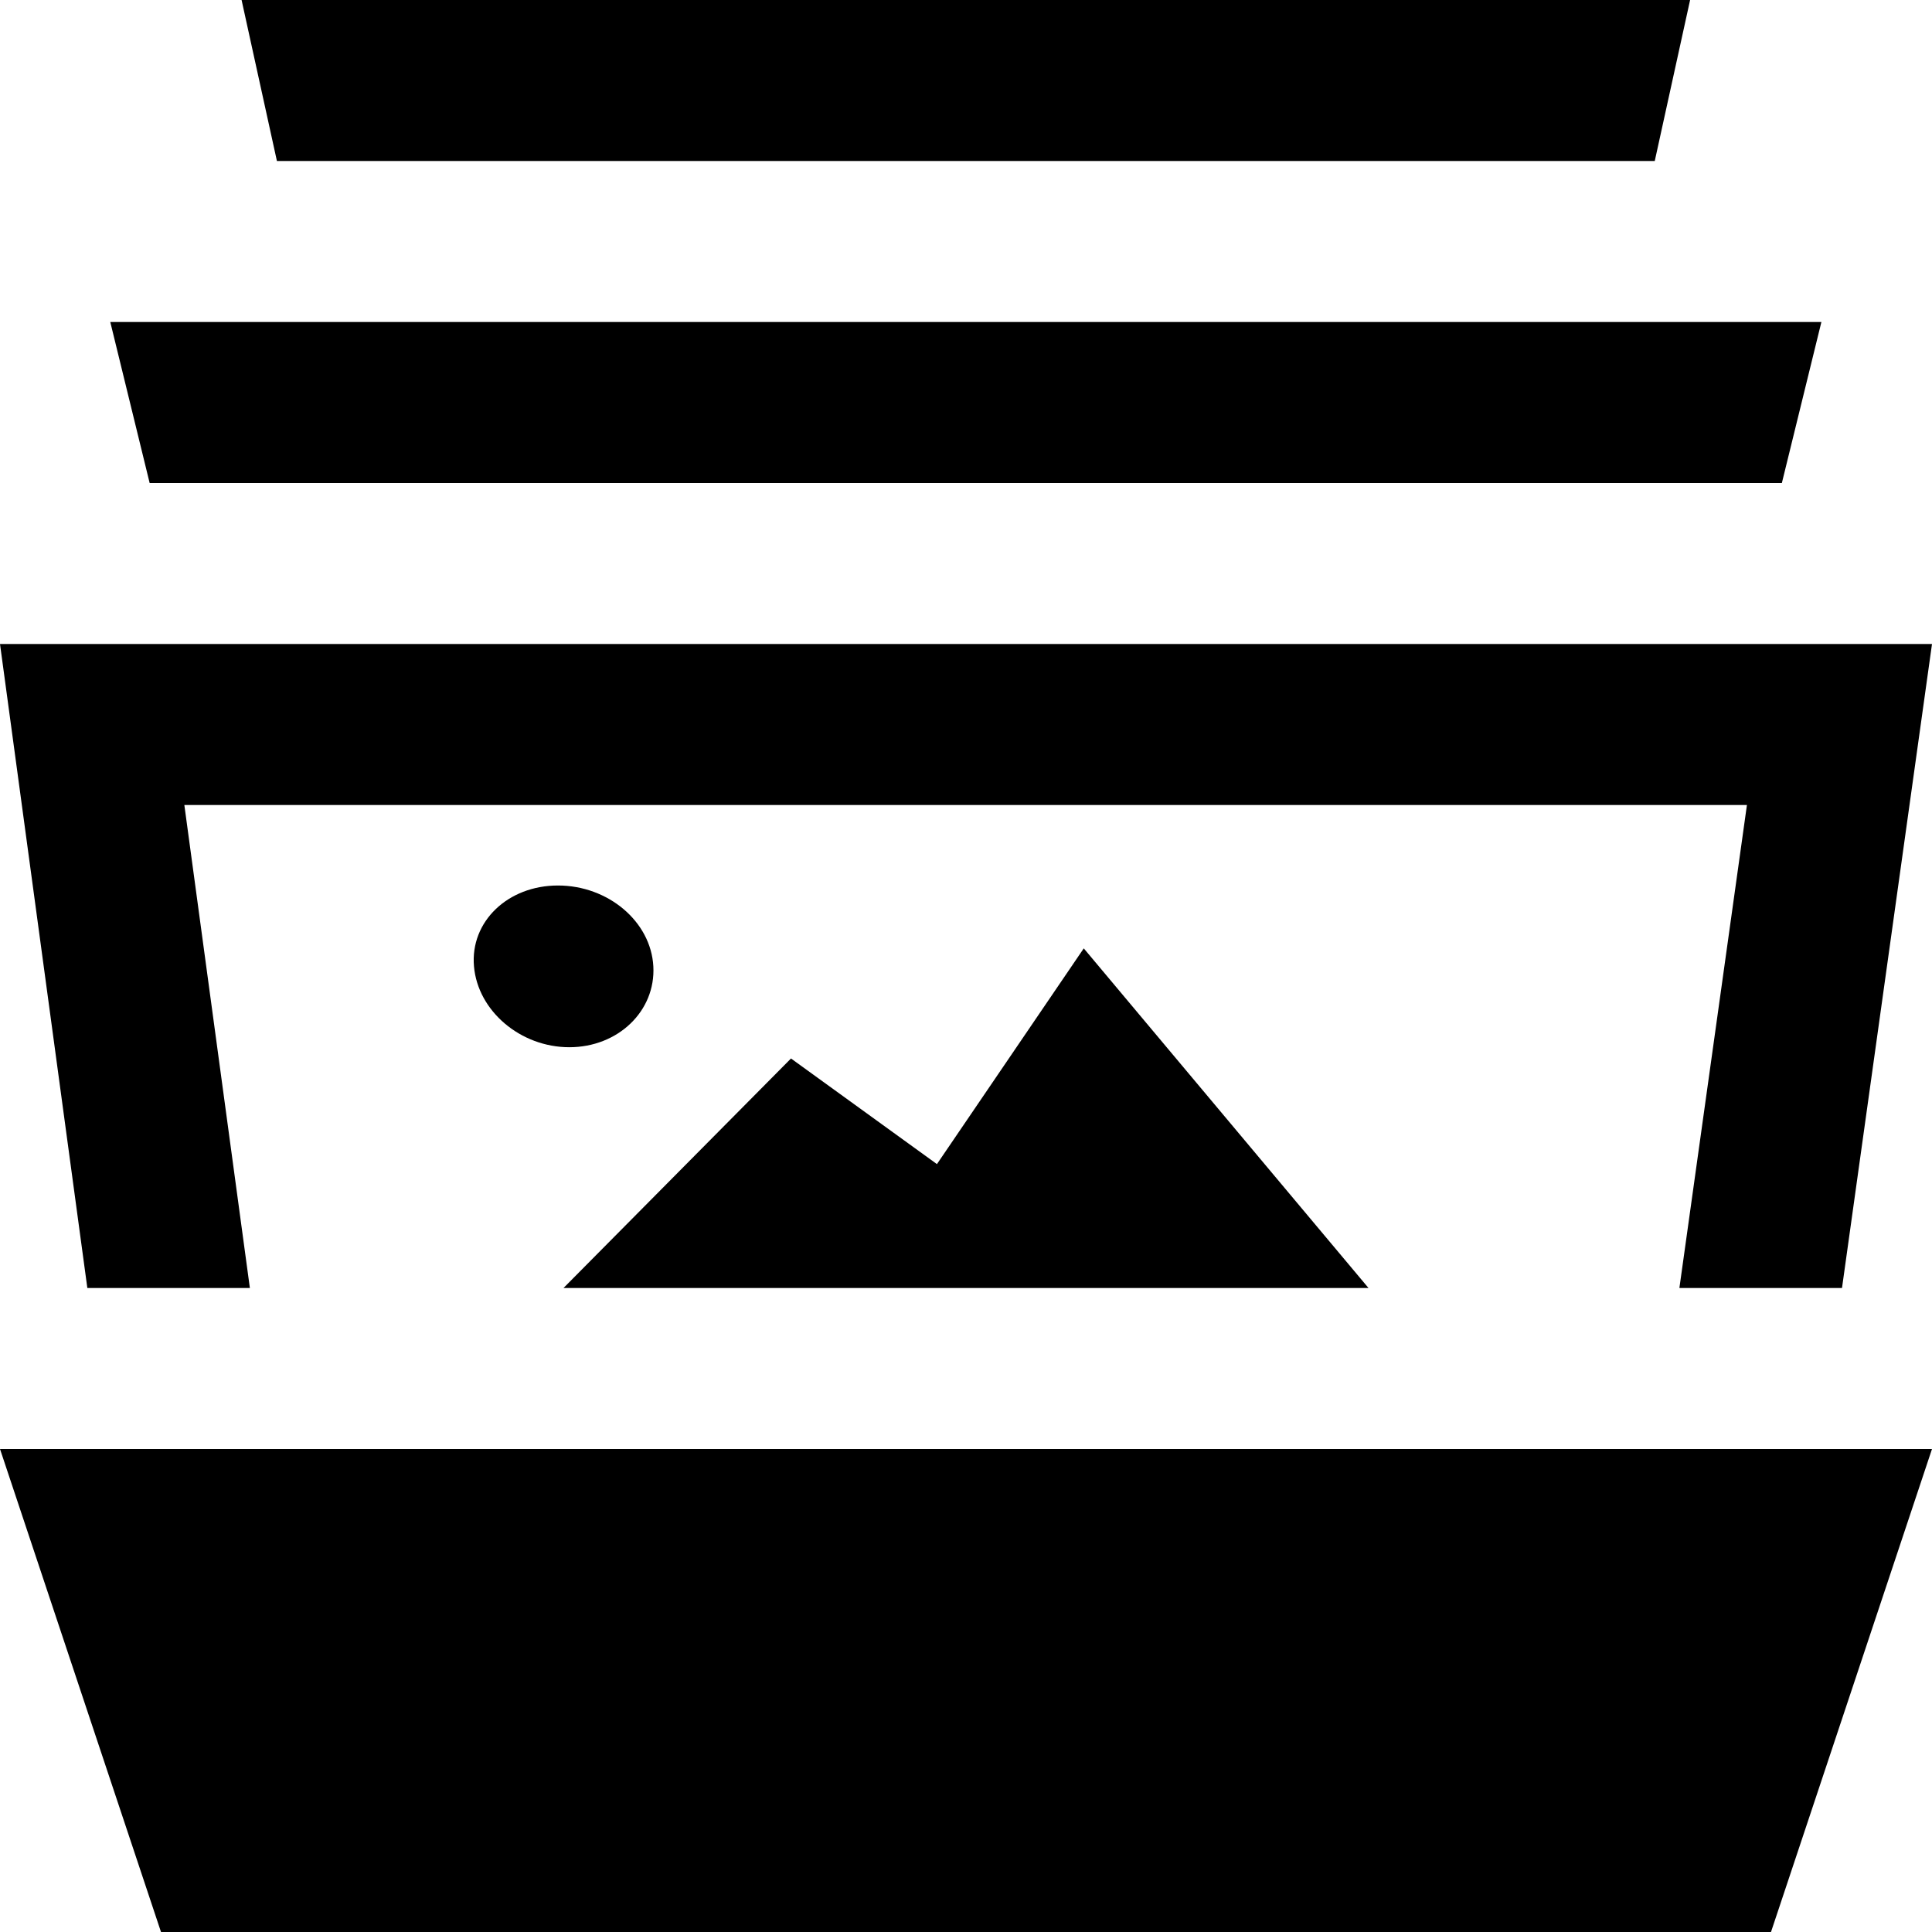
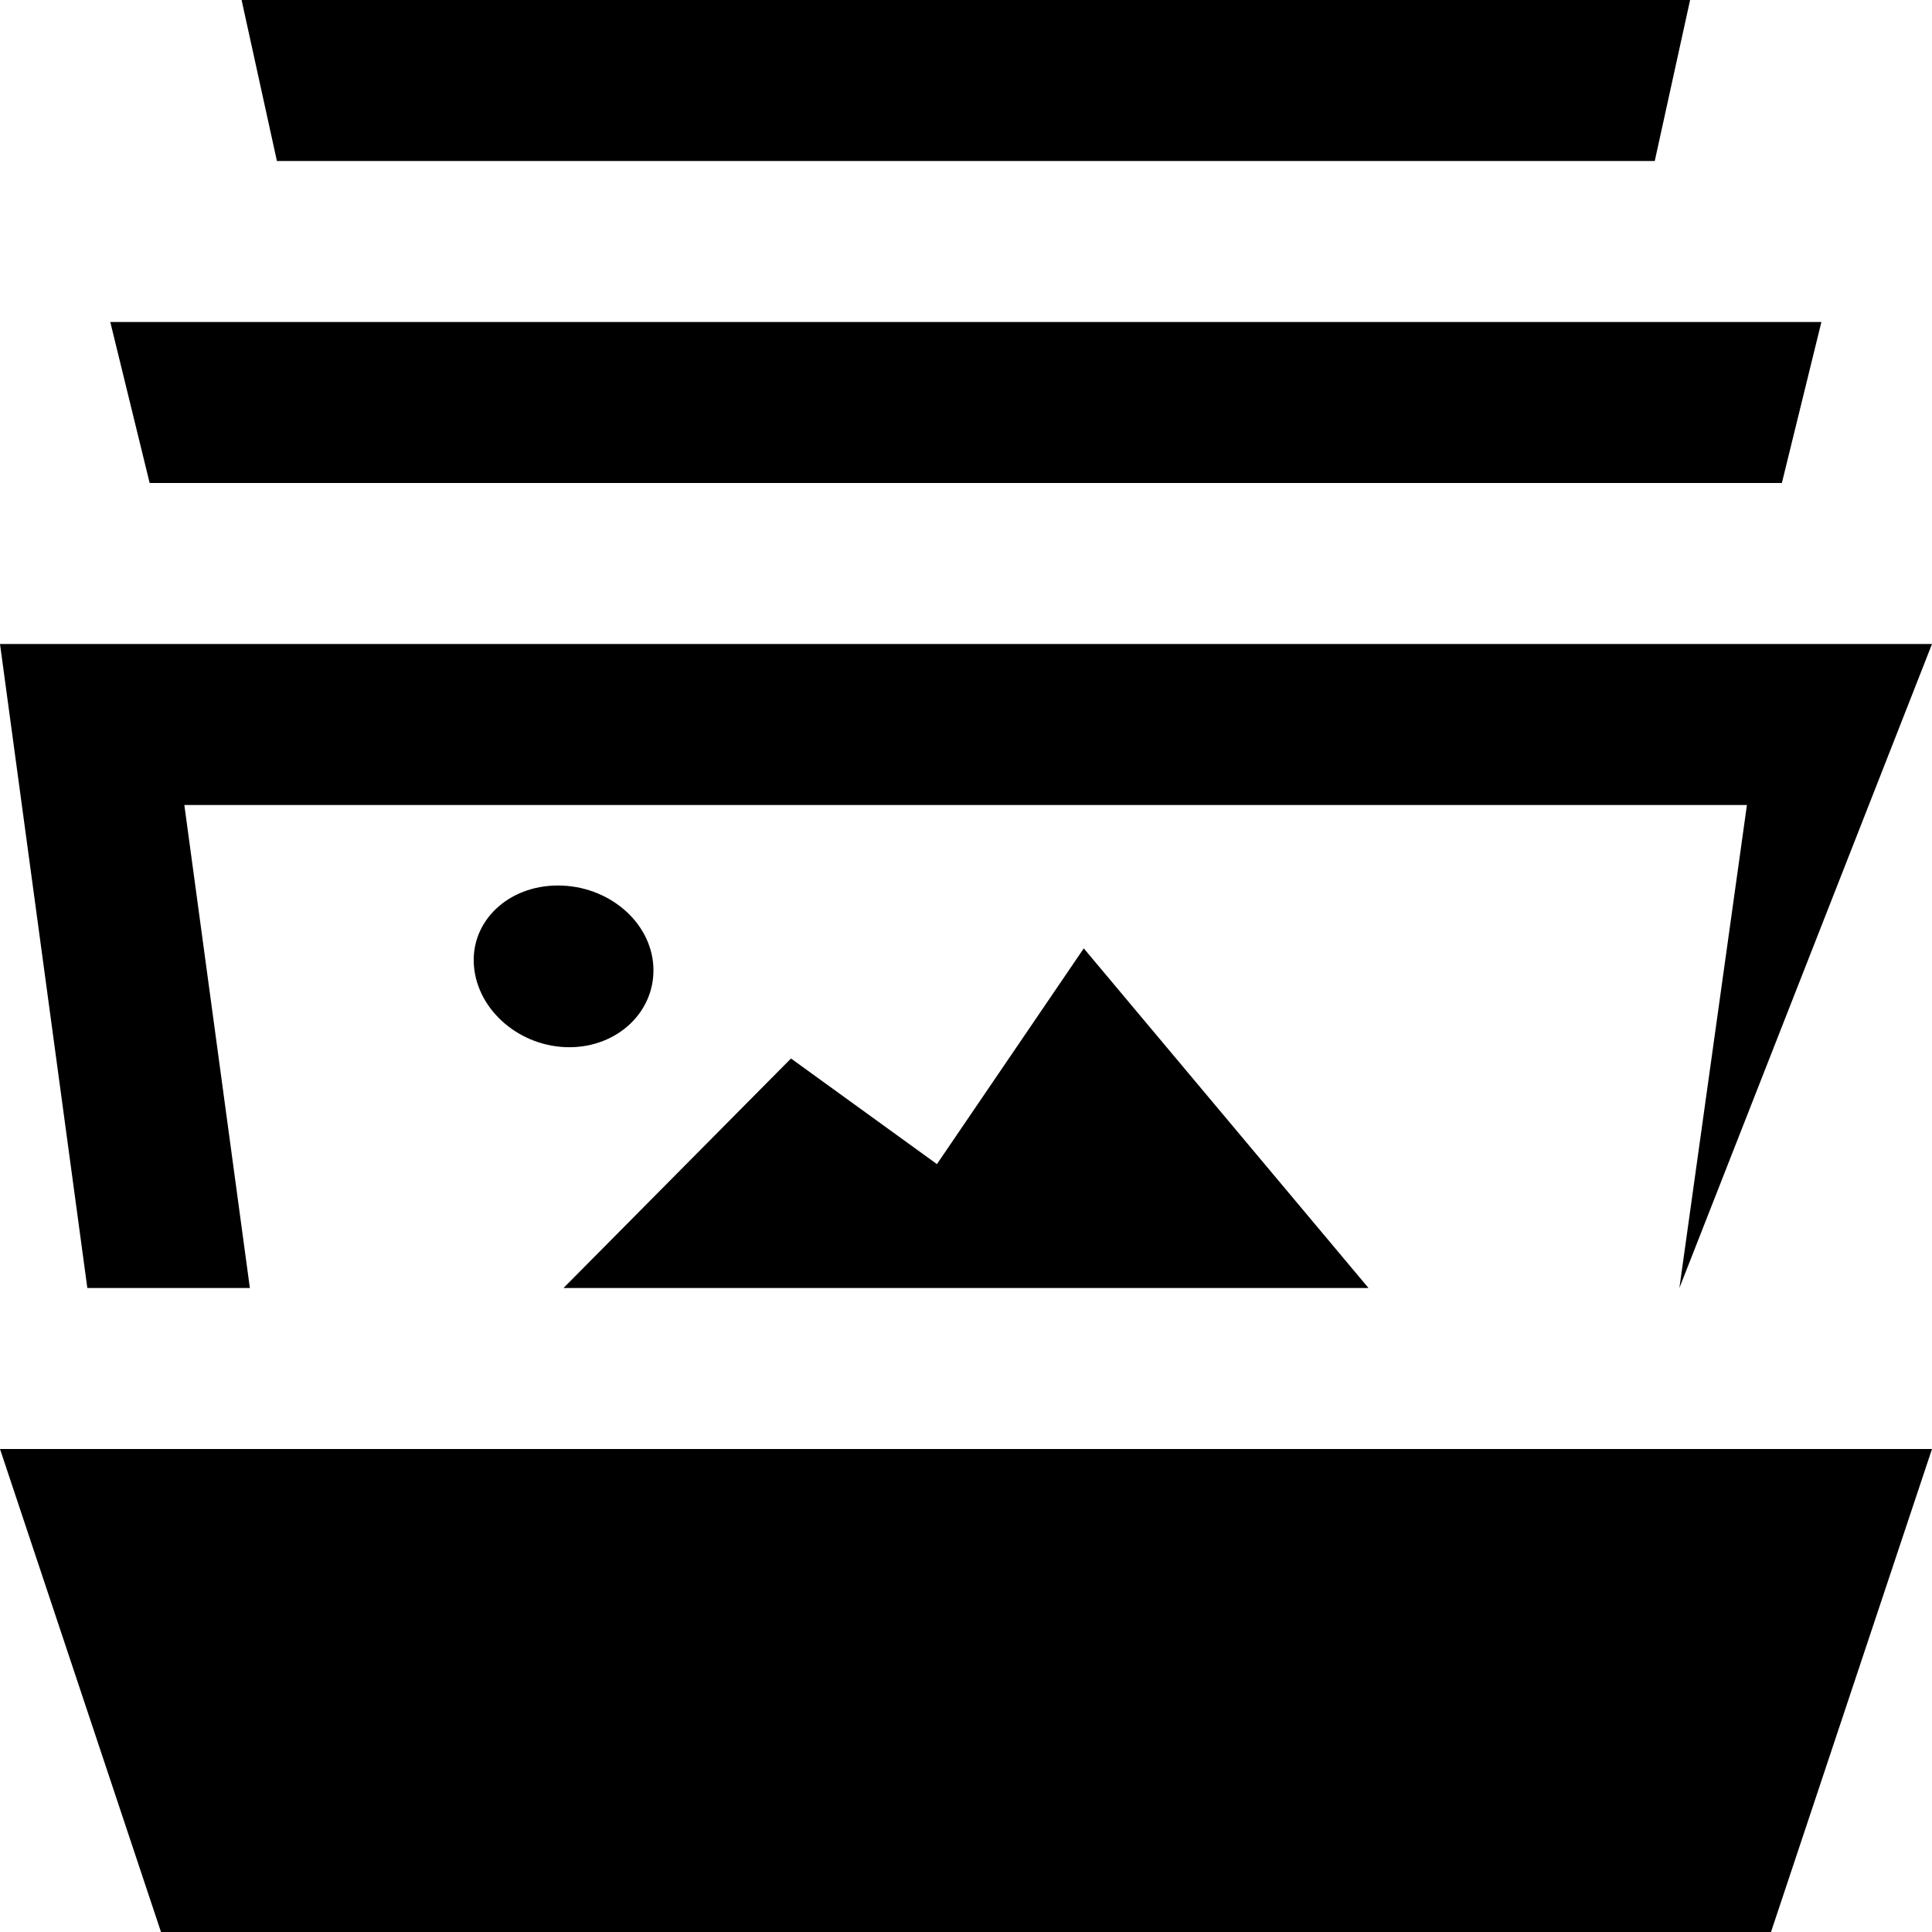
<svg xmlns="http://www.w3.org/2000/svg" width="24" height="24" viewBox="0 0 24 24" fill="none">
  <g clipPath="url(#clip0_235_30759)">
-     <path d="M1.859 6L1.37 4H22.626L22.135 6H1.859ZM3.44 2L3.001 0H20.995L20.556 2H3.44ZM24 18H0L2 24H22L24 18ZM3.104 16L2.29 10H21.701L20.862 16H22.882L24 8H0L1.085 16H3.104ZM5.888 12.005C5.839 11.45 6.307 11 6.931 11C7.556 11 8.086 11.449 8.116 12.004C8.146 12.559 7.678 13.009 7.072 13.009C6.467 13.009 5.936 12.56 5.888 12.005ZM13.463 11.781L11.639 14.461L9.826 13.149L7 16H17L13.463 11.781Z" fill="black" />
+     <path d="M1.859 6L1.37 4H22.626L22.135 6H1.859ZM3.44 2L3.001 0H20.995L20.556 2H3.44ZM24 18H0L2 24H22L24 18ZM3.104 16L2.29 10H21.701L20.862 16L24 8H0L1.085 16H3.104ZM5.888 12.005C5.839 11.45 6.307 11 6.931 11C7.556 11 8.086 11.449 8.116 12.004C8.146 12.559 7.678 13.009 7.072 13.009C6.467 13.009 5.936 12.56 5.888 12.005ZM13.463 11.781L11.639 14.461L9.826 13.149L7 16H17L13.463 11.781Z" fill="black" />
  </g>
  <defs>
    <clipPath id="clip0_235_30759">
-       <rect width="24" height="24" fill="white" />
-     </clipPath>
+       </clipPath>
  </defs>
</svg>